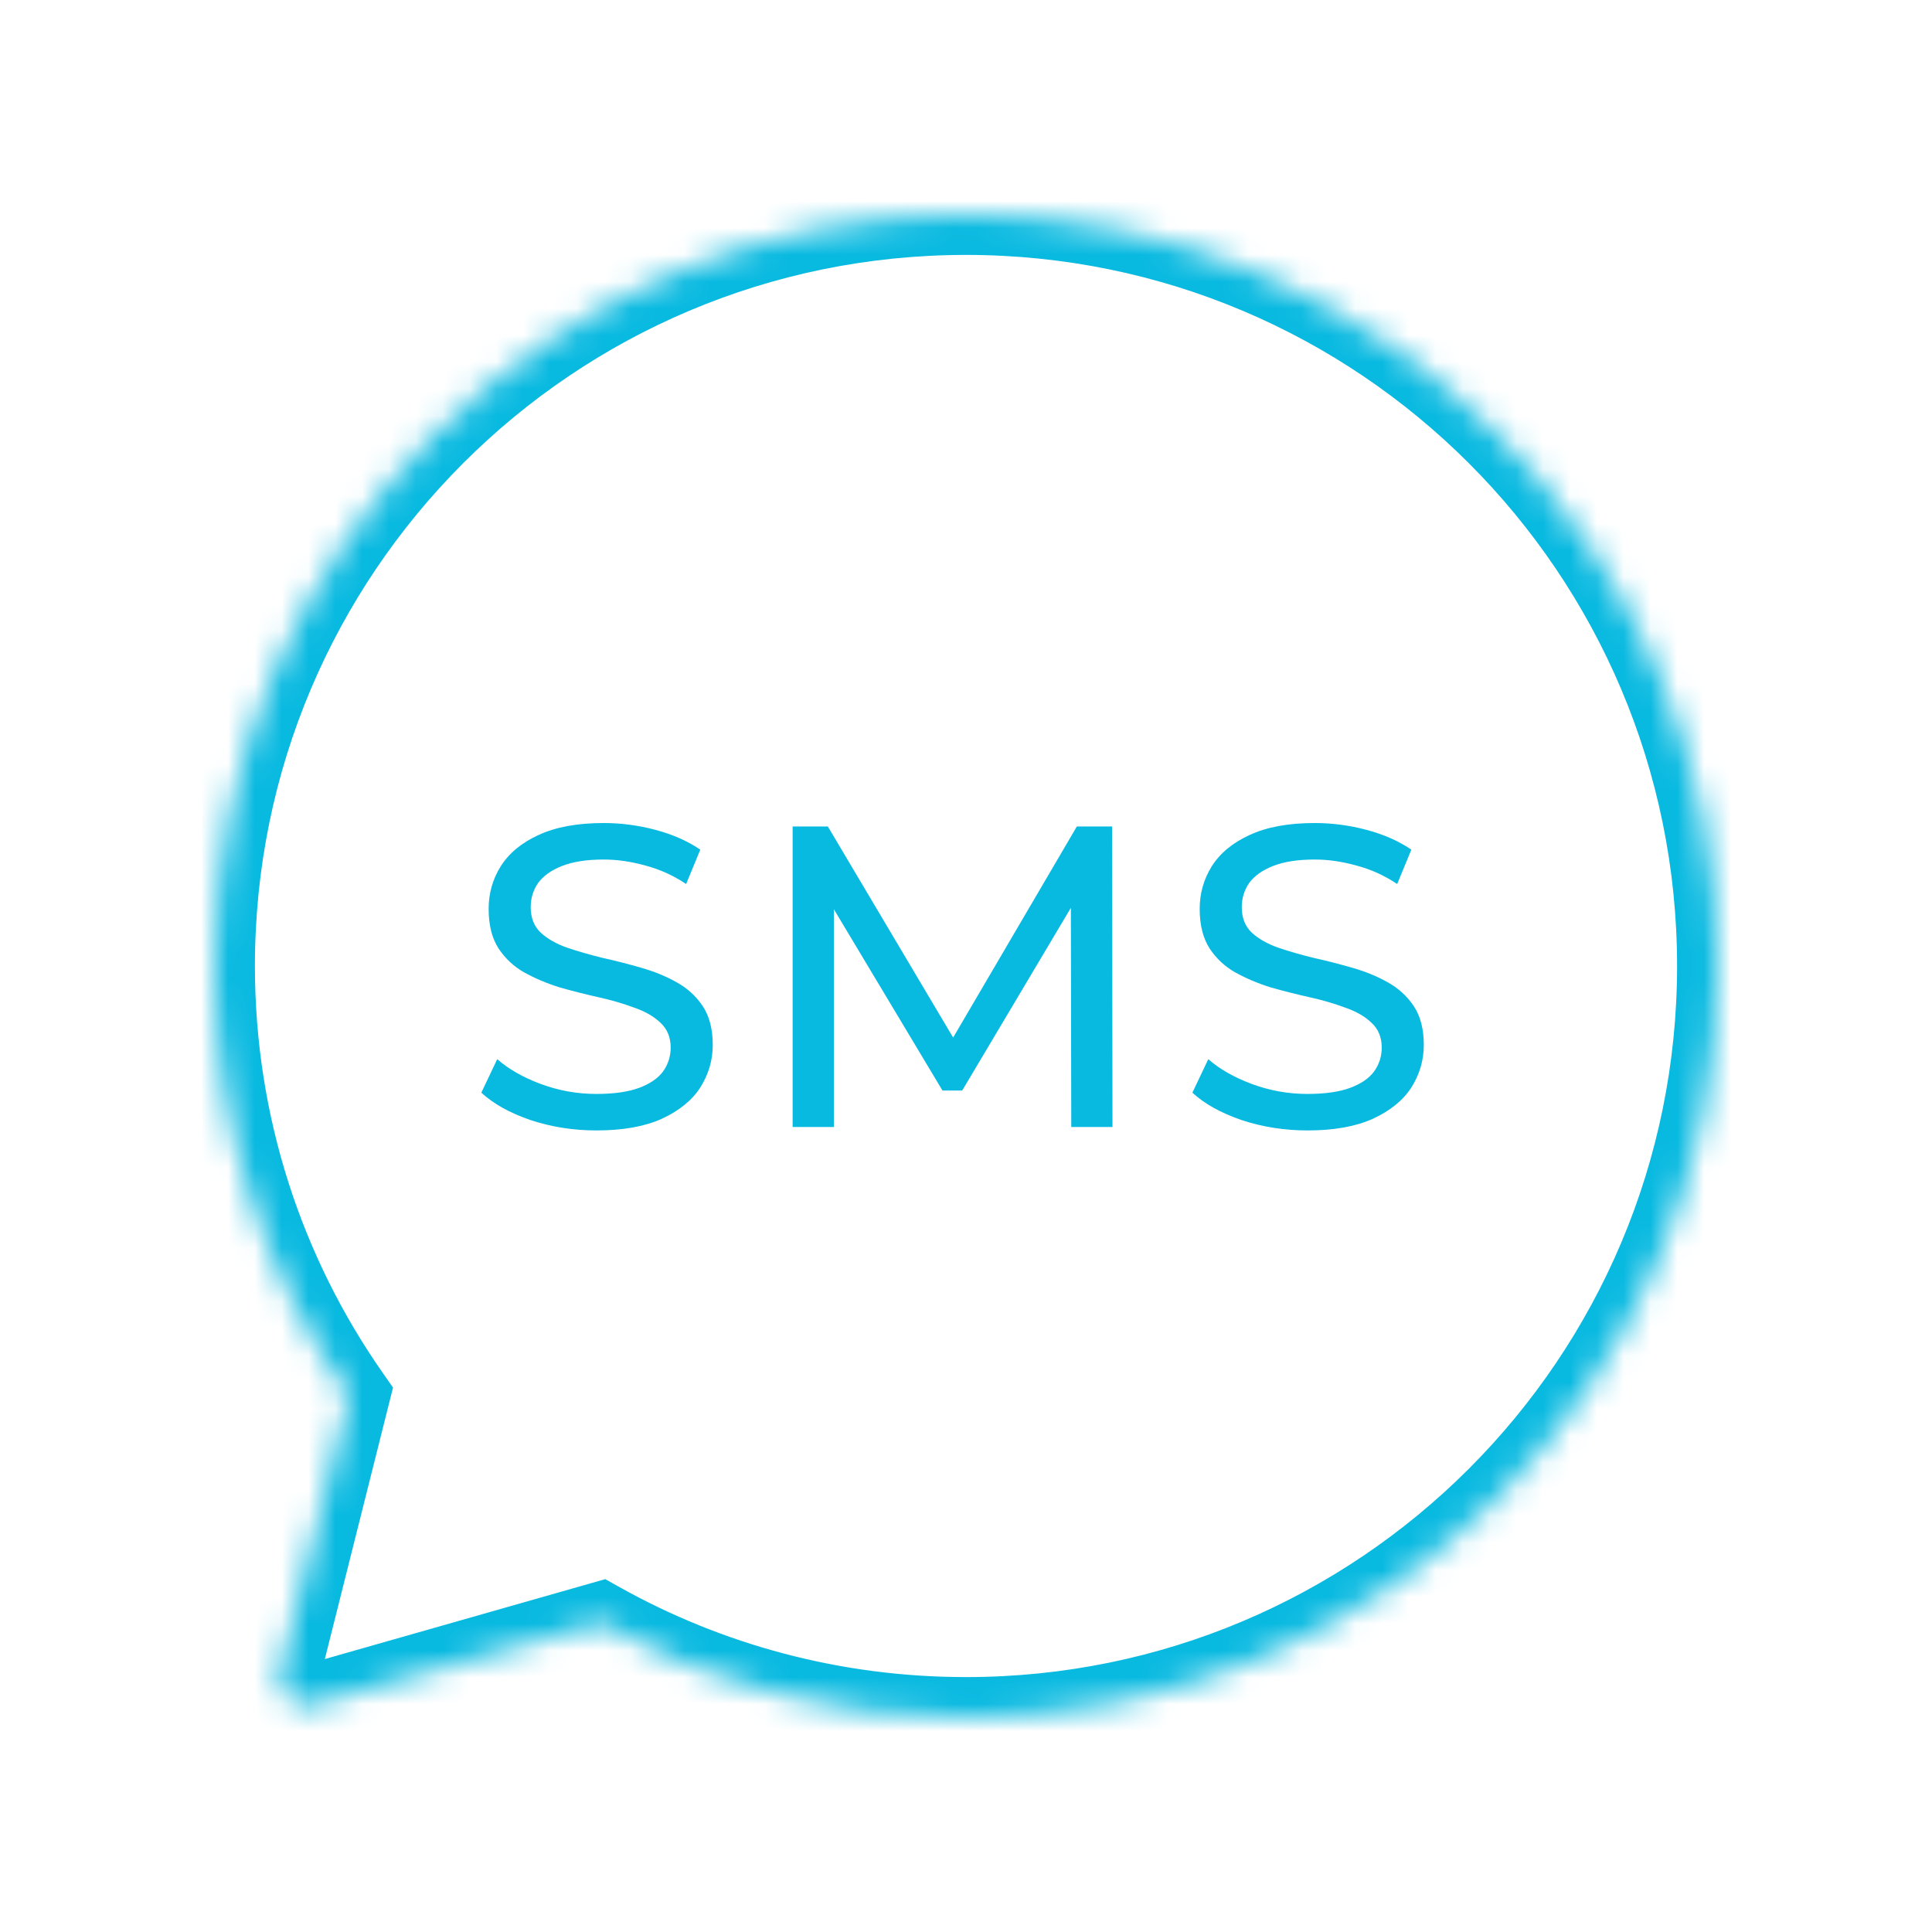
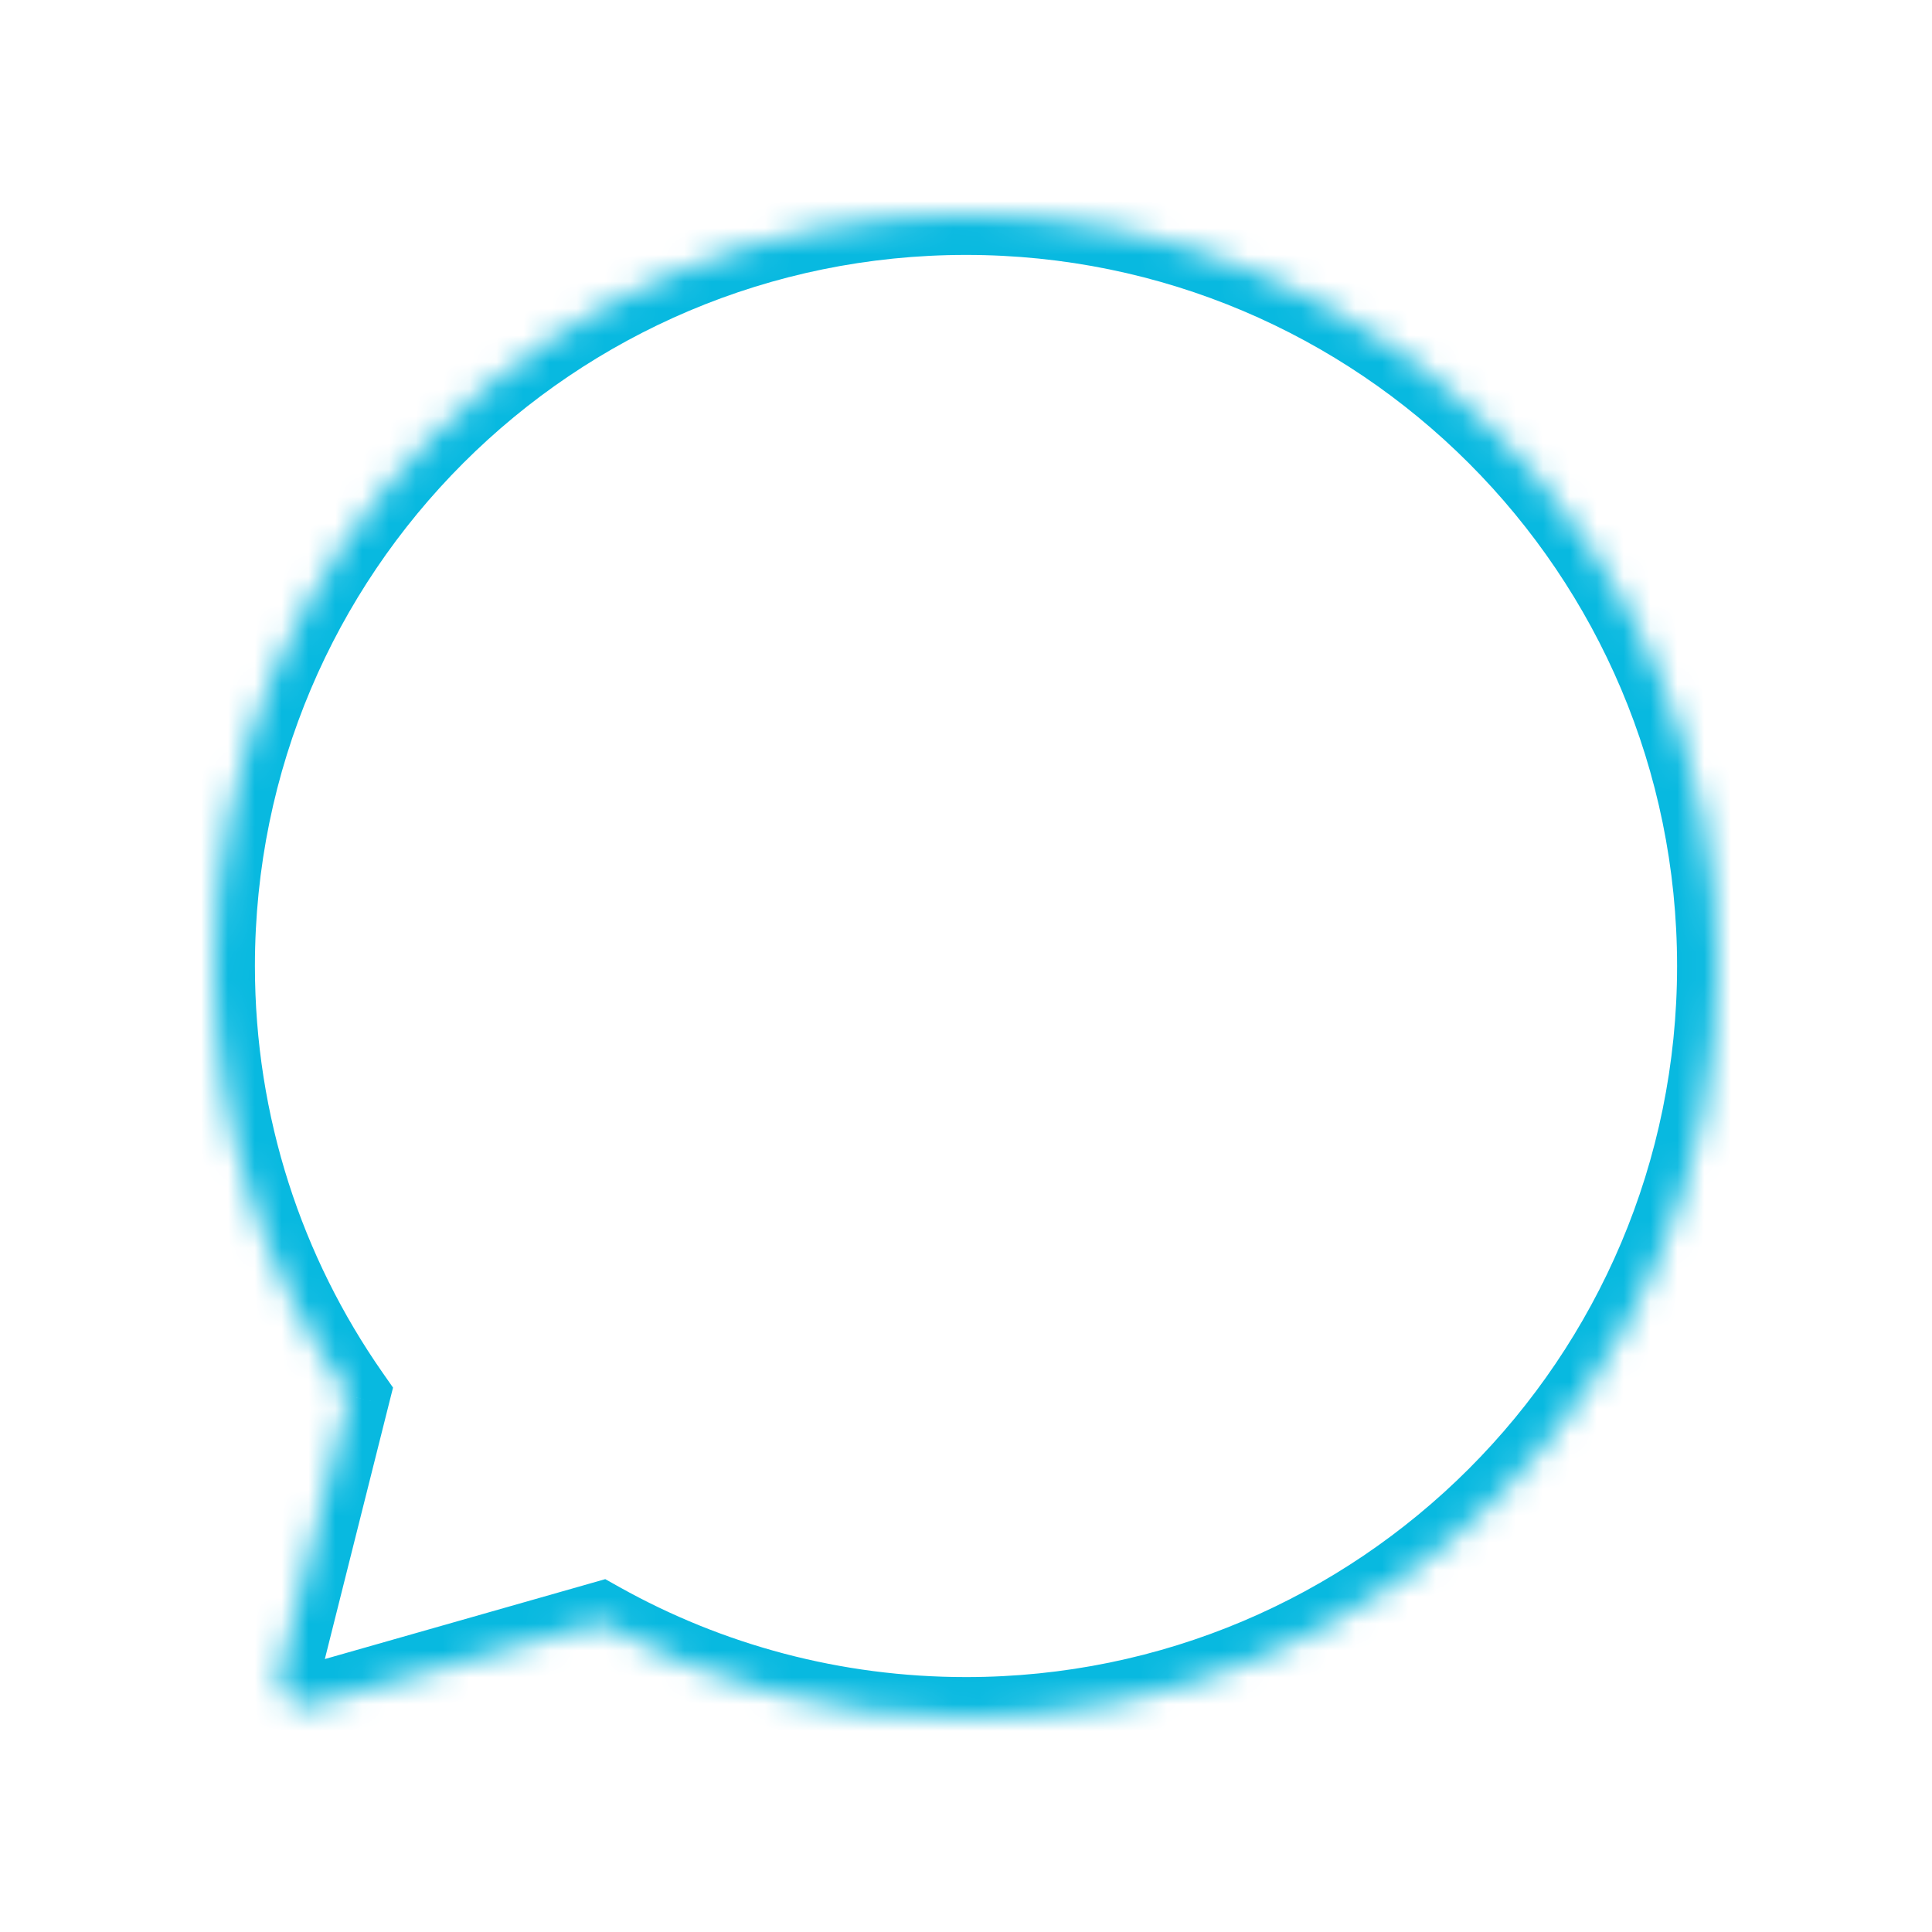
<svg xmlns="http://www.w3.org/2000/svg" width="72" height="72" viewBox="0 0 72 72" fill="none">
  <mask id="path-1-inside-1_3262_7756" fill="white">
    <path fill-rule="evenodd" clip-rule="evenodd" d="M36 64C51.464 64 64 51.464 64 36C64 20.536 51.464 8 36 8C20.536 8 8 20.536 8 36C8 41.953 9.858 47.472 13.025 52.009L10.441 62.302C10.253 63.048 10.944 63.718 11.684 63.507L22.368 60.463C26.402 62.716 31.051 64 36 64Z" />
  </mask>
  <path d="M13.025 52.009L14.48 52.375L14.647 51.712L14.255 51.151L13.025 52.009ZM10.441 62.302L11.895 62.667L11.895 62.667L10.441 62.302ZM11.684 63.507L12.095 64.95L12.095 64.95L11.684 63.507ZM22.368 60.463L23.099 59.154L22.556 58.85L21.957 59.021L22.368 60.463ZM62.5 36C62.5 50.636 50.636 62.5 36 62.5V65.5C52.292 65.5 65.5 52.292 65.5 36H62.5ZM36 9.5C50.636 9.5 62.5 21.364 62.5 36H65.5C65.5 19.708 52.292 6.5 36 6.5V9.5ZM9.5 36C9.5 21.364 21.364 9.5 36 9.5V6.5C19.708 6.5 6.5 19.708 6.5 36H9.5ZM14.255 51.151C11.258 46.857 9.5 41.636 9.5 36H6.5C6.5 42.27 8.458 48.087 11.795 52.868L14.255 51.151ZM11.895 62.667L14.48 52.375L11.57 51.644L8.986 61.937L11.895 62.667ZM11.273 62.065C11.644 61.959 11.989 62.294 11.895 62.667L8.986 61.937C8.517 63.803 10.245 65.477 12.095 64.95L11.273 62.065ZM21.957 59.021L11.273 62.065L12.095 64.95L22.779 61.906L21.957 59.021ZM36 62.5C31.314 62.5 26.916 61.285 23.099 59.154L21.637 61.773C25.889 64.147 30.789 65.5 36 65.5V62.5Z" fill="#08B9E0" mask="url(#path-1-inside-1_3262_7756)" />
-   <path d="M22.226 42.128C21.372 42.128 20.556 42 19.778 41.744C18.999 41.477 18.386 41.136 17.938 40.72L18.53 39.472C18.956 39.845 19.5 40.155 20.162 40.4C20.823 40.645 21.511 40.768 22.226 40.768C22.877 40.768 23.404 40.693 23.81 40.544C24.215 40.395 24.514 40.192 24.706 39.936C24.898 39.669 24.994 39.371 24.994 39.04C24.994 38.656 24.866 38.347 24.61 38.112C24.364 37.877 24.039 37.691 23.634 37.552C23.239 37.403 22.802 37.275 22.322 37.168C21.842 37.061 21.357 36.939 20.866 36.8C20.386 36.651 19.943 36.464 19.538 36.24C19.143 36.016 18.823 35.717 18.578 35.344C18.332 34.96 18.21 34.469 18.21 33.872C18.21 33.296 18.359 32.768 18.658 32.288C18.967 31.797 19.436 31.408 20.066 31.12C20.706 30.821 21.517 30.672 22.498 30.672C23.148 30.672 23.794 30.757 24.434 30.928C25.074 31.099 25.628 31.344 26.098 31.664L25.57 32.944C25.09 32.624 24.583 32.395 24.05 32.256C23.517 32.107 22.999 32.032 22.498 32.032C21.869 32.032 21.351 32.112 20.946 32.272C20.541 32.432 20.242 32.645 20.05 32.912C19.869 33.179 19.778 33.477 19.778 33.808C19.778 34.203 19.901 34.517 20.146 34.752C20.402 34.987 20.727 35.173 21.122 35.312C21.527 35.451 21.97 35.579 22.45 35.696C22.93 35.803 23.41 35.925 23.89 36.064C24.381 36.203 24.823 36.384 25.218 36.608C25.623 36.832 25.948 37.131 26.194 37.504C26.439 37.877 26.562 38.357 26.562 38.944C26.562 39.509 26.407 40.037 26.098 40.528C25.788 41.008 25.308 41.397 24.658 41.696C24.018 41.984 23.207 42.128 22.226 42.128ZM29.539 42V30.8H30.851L35.875 39.264H35.171L40.131 30.8H41.443L41.459 42H39.923L39.907 33.216H40.275L35.859 40.64H35.123L30.675 33.216H31.075V42H29.539ZM48.725 42.128C47.871 42.128 47.055 42 46.277 41.744C45.498 41.477 44.885 41.136 44.437 40.72L45.029 39.472C45.455 39.845 45.999 40.155 46.661 40.4C47.322 40.645 48.01 40.768 48.725 40.768C49.375 40.768 49.903 40.693 50.309 40.544C50.714 40.395 51.013 40.192 51.205 39.936C51.397 39.669 51.493 39.371 51.493 39.04C51.493 38.656 51.365 38.347 51.109 38.112C50.863 37.877 50.538 37.691 50.133 37.552C49.738 37.403 49.301 37.275 48.821 37.168C48.341 37.061 47.855 36.939 47.365 36.8C46.885 36.651 46.442 36.464 46.037 36.24C45.642 36.016 45.322 35.717 45.077 35.344C44.831 34.96 44.709 34.469 44.709 33.872C44.709 33.296 44.858 32.768 45.157 32.288C45.466 31.797 45.935 31.408 46.565 31.12C47.205 30.821 48.015 30.672 48.997 30.672C49.647 30.672 50.293 30.757 50.933 30.928C51.573 31.099 52.127 31.344 52.597 31.664L52.069 32.944C51.589 32.624 51.082 32.395 50.549 32.256C50.015 32.107 49.498 32.032 48.997 32.032C48.367 32.032 47.85 32.112 47.445 32.272C47.039 32.432 46.741 32.645 46.549 32.912C46.367 33.179 46.277 33.477 46.277 33.808C46.277 34.203 46.399 34.517 46.645 34.752C46.901 34.987 47.226 35.173 47.621 35.312C48.026 35.451 48.469 35.579 48.949 35.696C49.429 35.803 49.909 35.925 50.389 36.064C50.879 36.203 51.322 36.384 51.717 36.608C52.122 36.832 52.447 37.131 52.693 37.504C52.938 37.877 53.061 38.357 53.061 38.944C53.061 39.509 52.906 40.037 52.597 40.528C52.287 41.008 51.807 41.397 51.157 41.696C50.517 41.984 49.706 42.128 48.725 42.128Z" fill="#08B9E0" />
</svg>